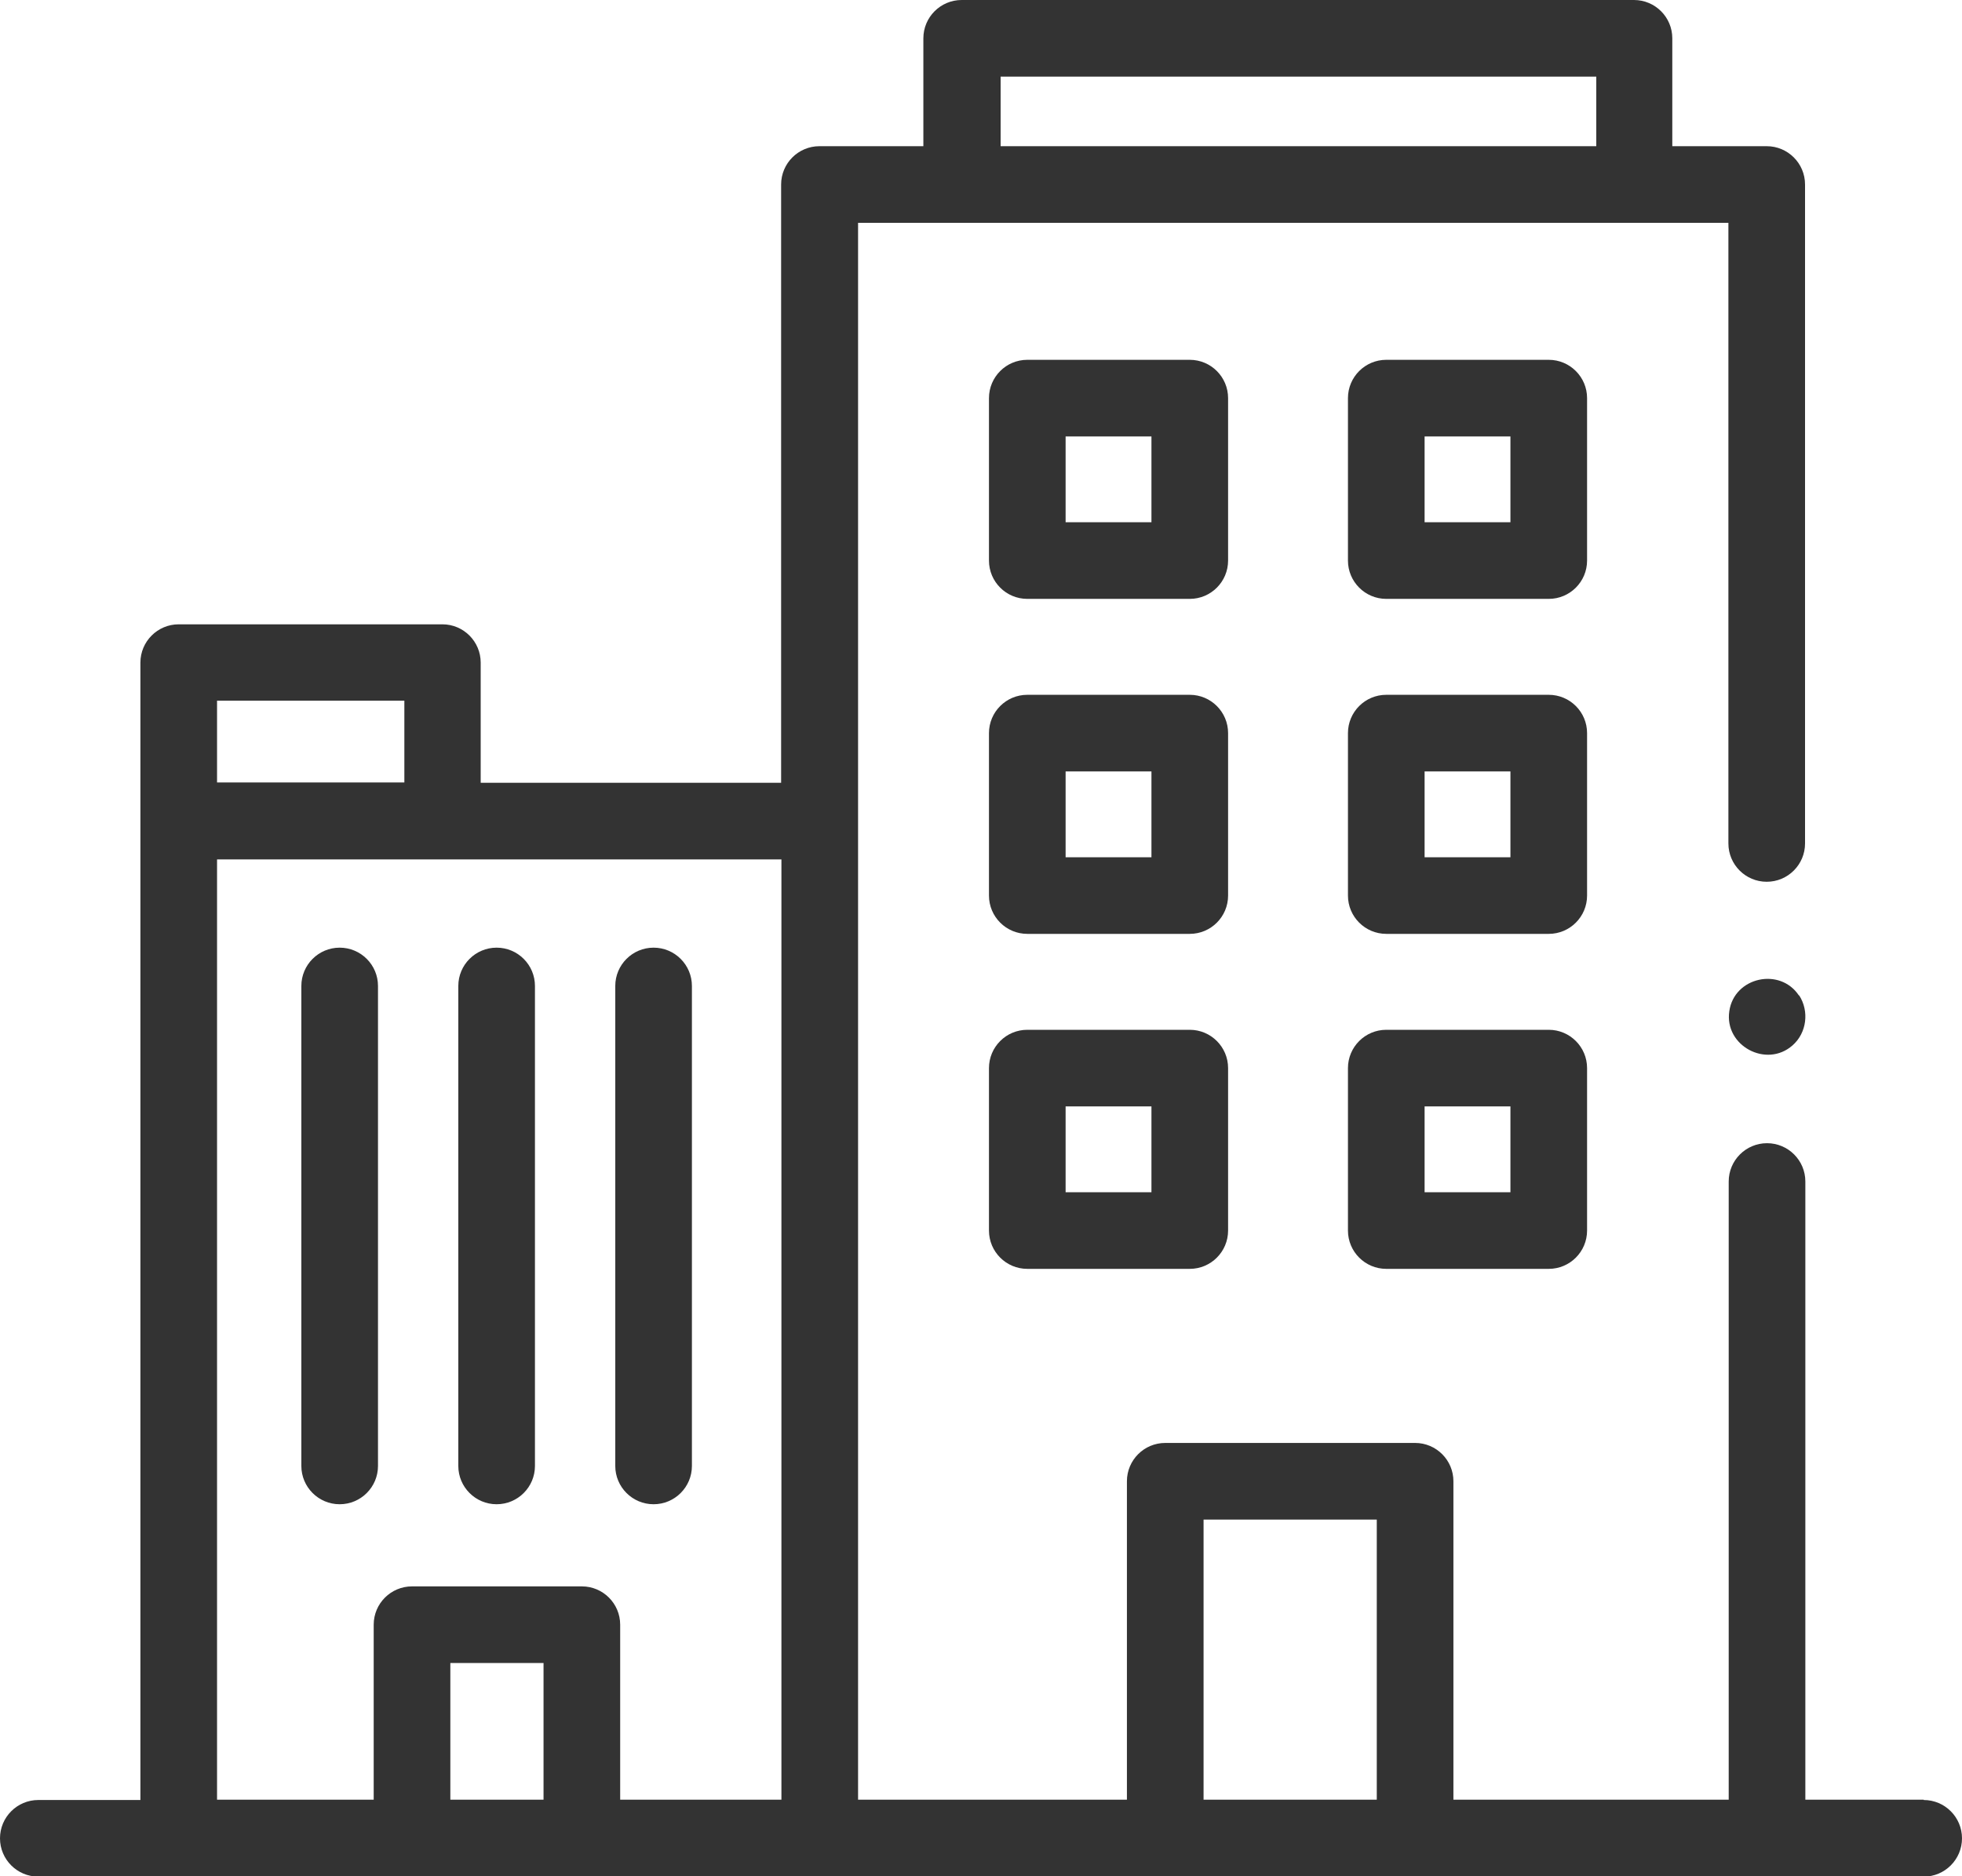
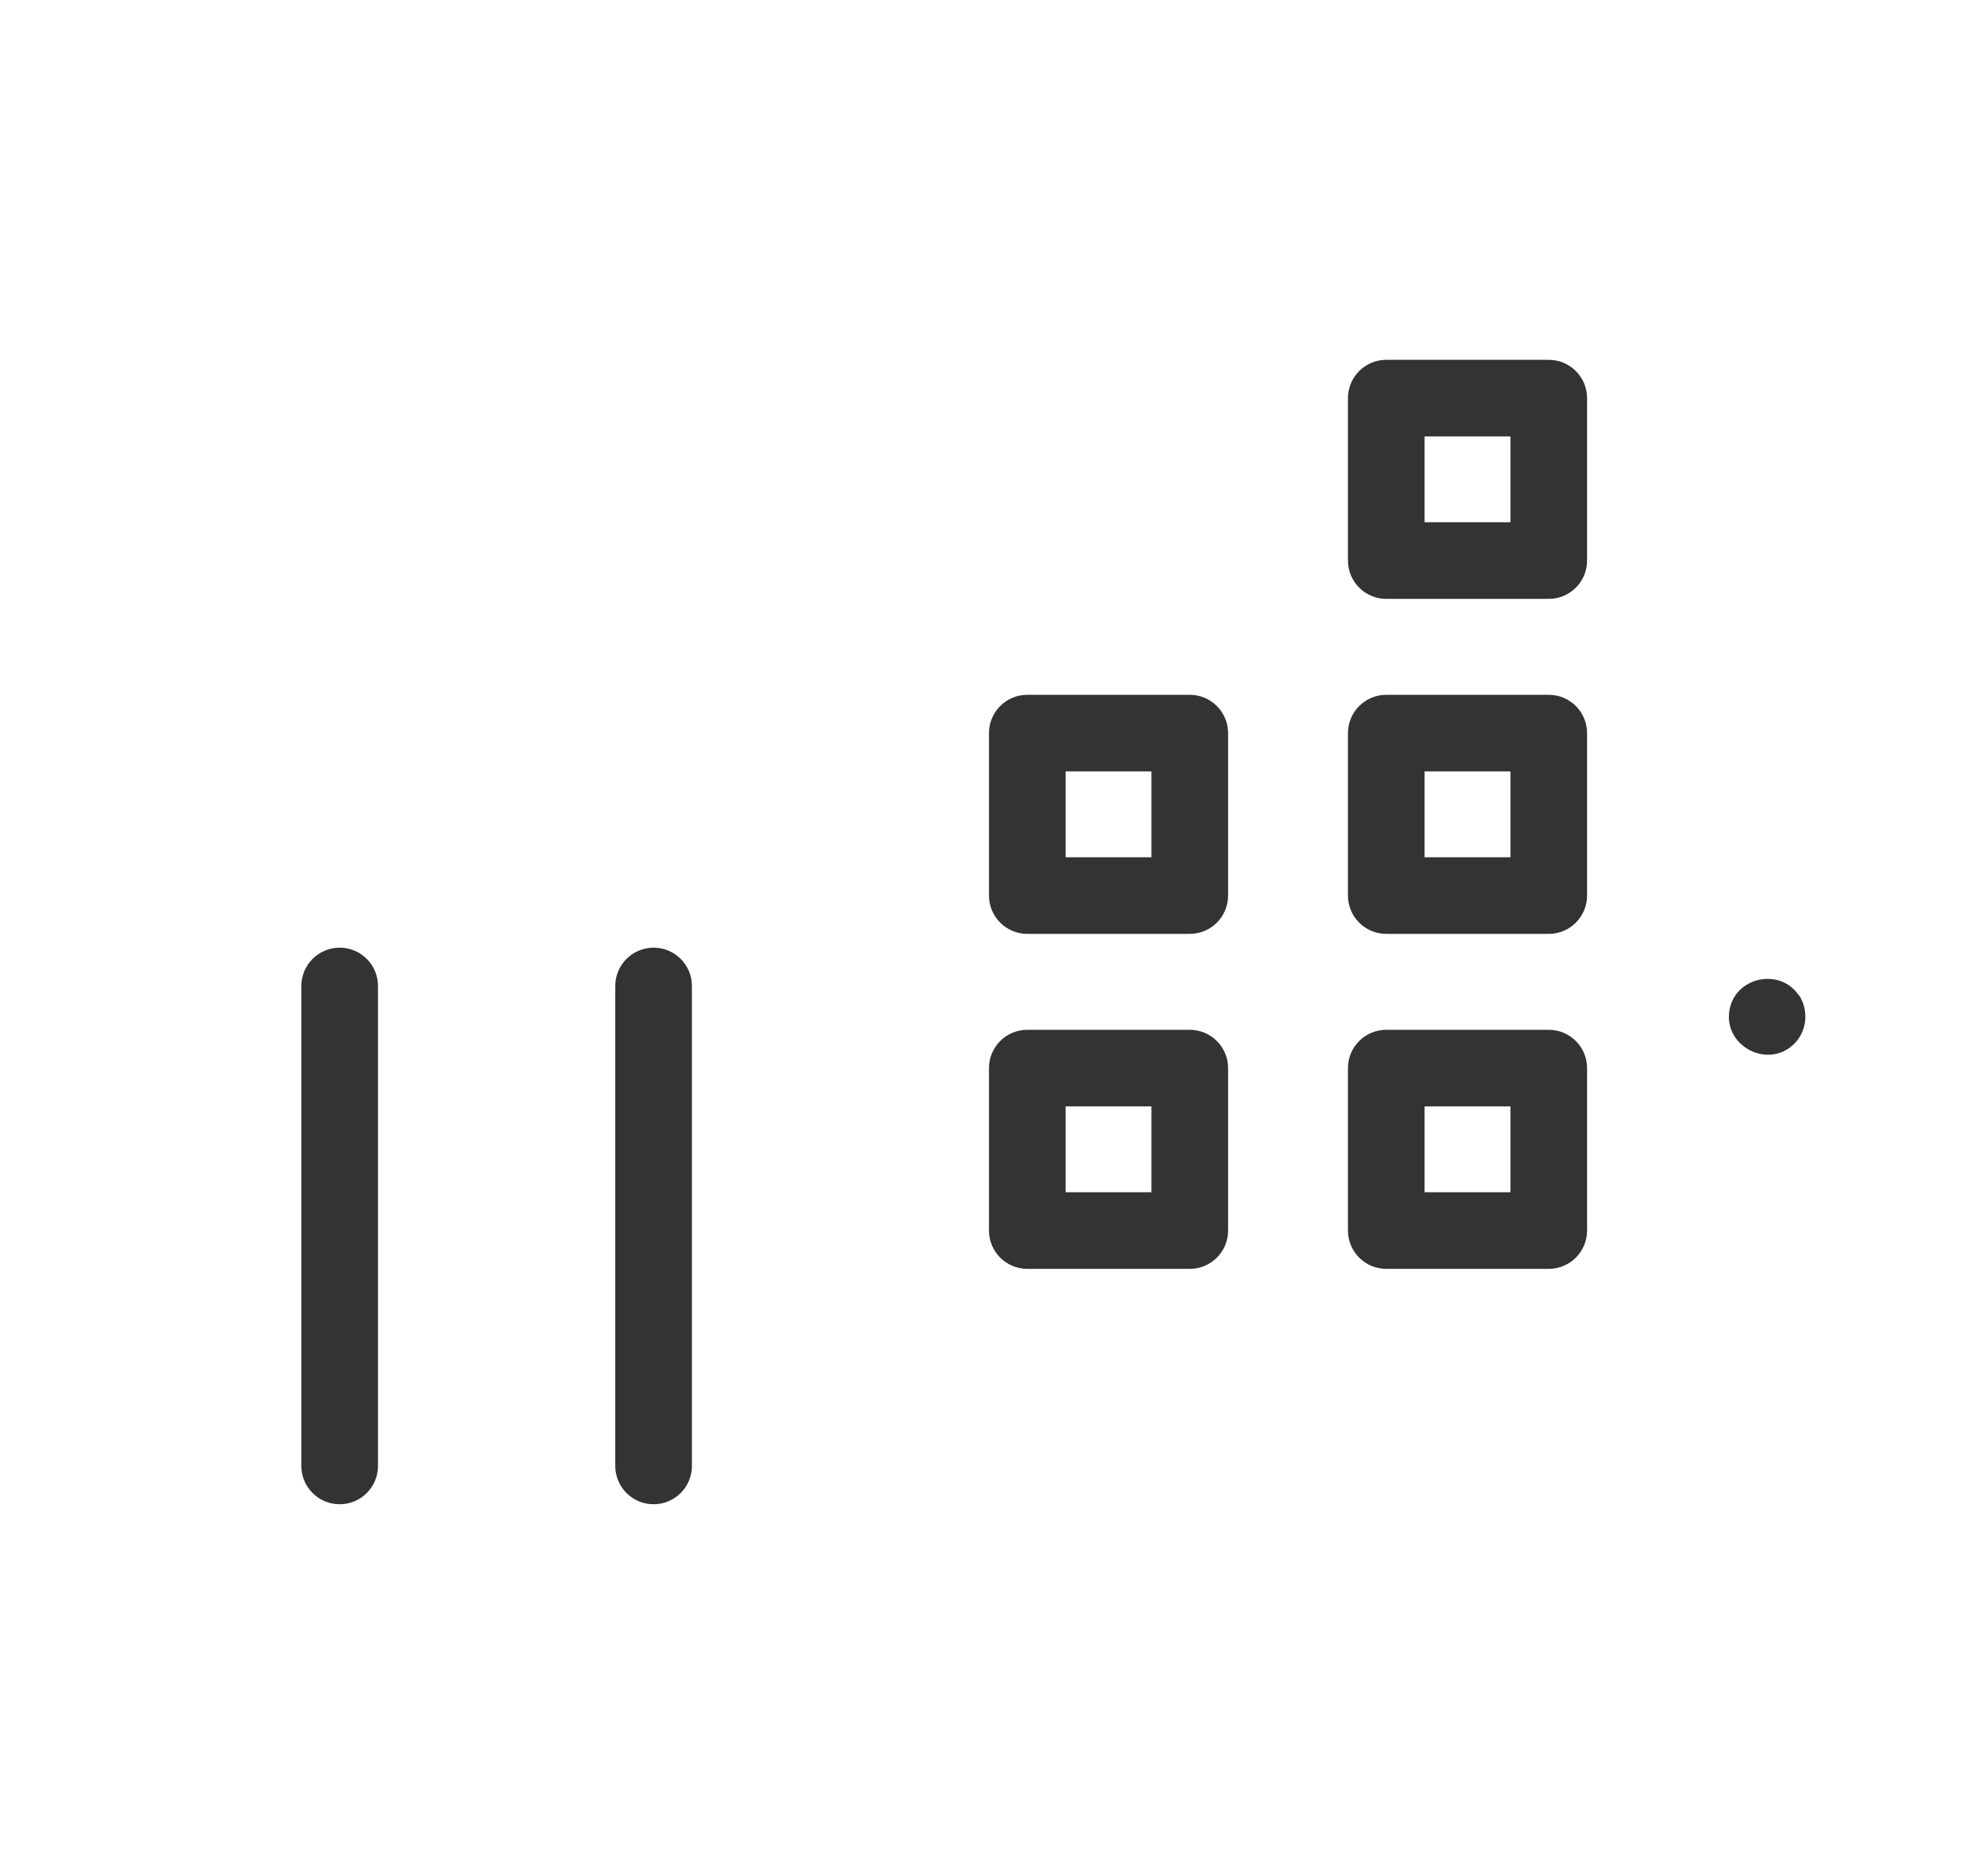
<svg xmlns="http://www.w3.org/2000/svg" id="_レイヤー_2" viewBox="0 0 64 61.22">
  <defs>
    <style>.cls-1{fill:#333;}</style>
  </defs>
  <g id="text">
    <g>
-       <path class="cls-1" d="m62.75,58.72h-3.86v-20.17c0-.69-.56-1.25-1.25-1.25s-1.25.56-1.25,1.25v20.17h-8.98v-10.39c0-.69-.56-1.25-1.25-1.25h-8.15c-.69,0-1.25.56-1.25,1.25v10.39h-8.77V7.27h28.39v20.25c0,.69.56,1.25,1.25,1.25s1.25-.56,1.25-1.25V6.02c0-.69-.56-1.25-1.25-1.25h-3.08V1.25c0-.69-.56-1.25-1.25-1.25h-21.93c-.69,0-1.25.56-1.25,1.25v3.52h-3.39c-.69,0-1.25.56-1.25,1.25v19.52h-9.8v-3.92c0-.69-.56-1.25-1.25-1.25H5.83c-.69,0-1.25.56-1.25,1.25v37.11H1.25c-.69,0-1.25.56-1.25,1.25s.56,1.25,1.25,1.25h61.5c.69,0,1.25-.56,1.25-1.25s-.56-1.25-1.25-1.25ZM32.64,2.5h19.43v2.27h-19.43v-2.27ZM7.08,22.86h6.11v2.67h-6.11v-2.67Zm10.65,35.86h-3.04v-4.46h3.04v4.46Zm7.76,0h-5.26v-5.71c0-.69-.56-1.25-1.25-1.25h-5.54c-.69,0-1.25.56-1.25,1.25v5.71h-5.11v-30.68h18.41v30.68Zm19.42,0h-5.65v-9.14h5.65v9.14Z" />
      <path class="cls-1" d="m58.68,32.48c-.62-.93-2.11-.6-2.27.51-.17,1.13,1.21,1.87,2.06,1.12.47-.41.55-1.12.22-1.63h0Z" />
-       <path class="cls-1" d="m40.06,12.99c0-.69-.56-1.25-1.25-1.25h-5.3c-.69,0-1.25.56-1.25,1.25v5.3c0,.69.56,1.25,1.25,1.25h5.3c.69,0,1.25-.56,1.25-1.25v-5.3Zm-2.5,4.05h-2.8v-2.8h2.8v2.8Z" />
      <path class="cls-1" d="m51.77,12.99c0-.69-.56-1.25-1.25-1.25h-5.3c-.69,0-1.25.56-1.25,1.25v5.3c0,.69.56,1.25,1.25,1.25h5.3c.69,0,1.25-.56,1.25-1.25v-5.3Zm-2.5,4.05h-2.8v-2.8h2.8v2.8Z" />
      <path class="cls-1" d="m40.06,23.92c0-.69-.56-1.25-1.25-1.25h-5.3c-.69,0-1.25.56-1.25,1.25v5.3c0,.69.56,1.25,1.25,1.25h5.3c.69,0,1.25-.56,1.25-1.25v-5.3Zm-2.5,4.05h-2.8v-2.8h2.8v2.8Z" />
      <path class="cls-1" d="m51.77,23.92c0-.69-.56-1.25-1.25-1.25h-5.3c-.69,0-1.25.56-1.25,1.25v5.3c0,.69.56,1.25,1.25,1.25h5.3c.69,0,1.25-.56,1.25-1.25v-5.3Zm-2.5,4.05h-2.8v-2.8h2.8v2.8Z" />
      <path class="cls-1" d="m38.81,33.6h-5.3c-.69,0-1.25.56-1.25,1.25v5.3c0,.69.56,1.25,1.25,1.25h5.3c.69,0,1.25-.56,1.25-1.25v-5.3c0-.69-.56-1.25-1.25-1.25Zm-1.25,5.3h-2.8v-2.8h2.8v2.8Z" />
      <path class="cls-1" d="m50.52,33.6h-5.3c-.69,0-1.25.56-1.25,1.25v5.3c0,.69.56,1.25,1.25,1.25h5.3c.69,0,1.25-.56,1.25-1.25v-5.3c0-.69-.56-1.25-1.25-1.25Zm-1.25,5.3h-2.8v-2.8h2.8v2.8Z" />
      <path class="cls-1" d="m11.08,30.92c-.69,0-1.25.56-1.25,1.25v15.66c0,.69.56,1.25,1.25,1.25s1.25-.56,1.25-1.25v-15.66c0-.69-.56-1.25-1.25-1.25Z" />
-       <path class="cls-1" d="m16.2,49.08c.69,0,1.25-.56,1.25-1.25v-15.66c0-.69-.56-1.25-1.25-1.25s-1.25.56-1.25,1.25v15.66c0,.69.56,1.25,1.25,1.25Z" />
      <path class="cls-1" d="m21.32,49.08c.69,0,1.25-.56,1.25-1.25v-15.66c0-.69-.56-1.25-1.25-1.25s-1.25.56-1.25,1.25v15.66c0,.69.56,1.25,1.25,1.25Z" />
    </g>
  </g>
</svg>